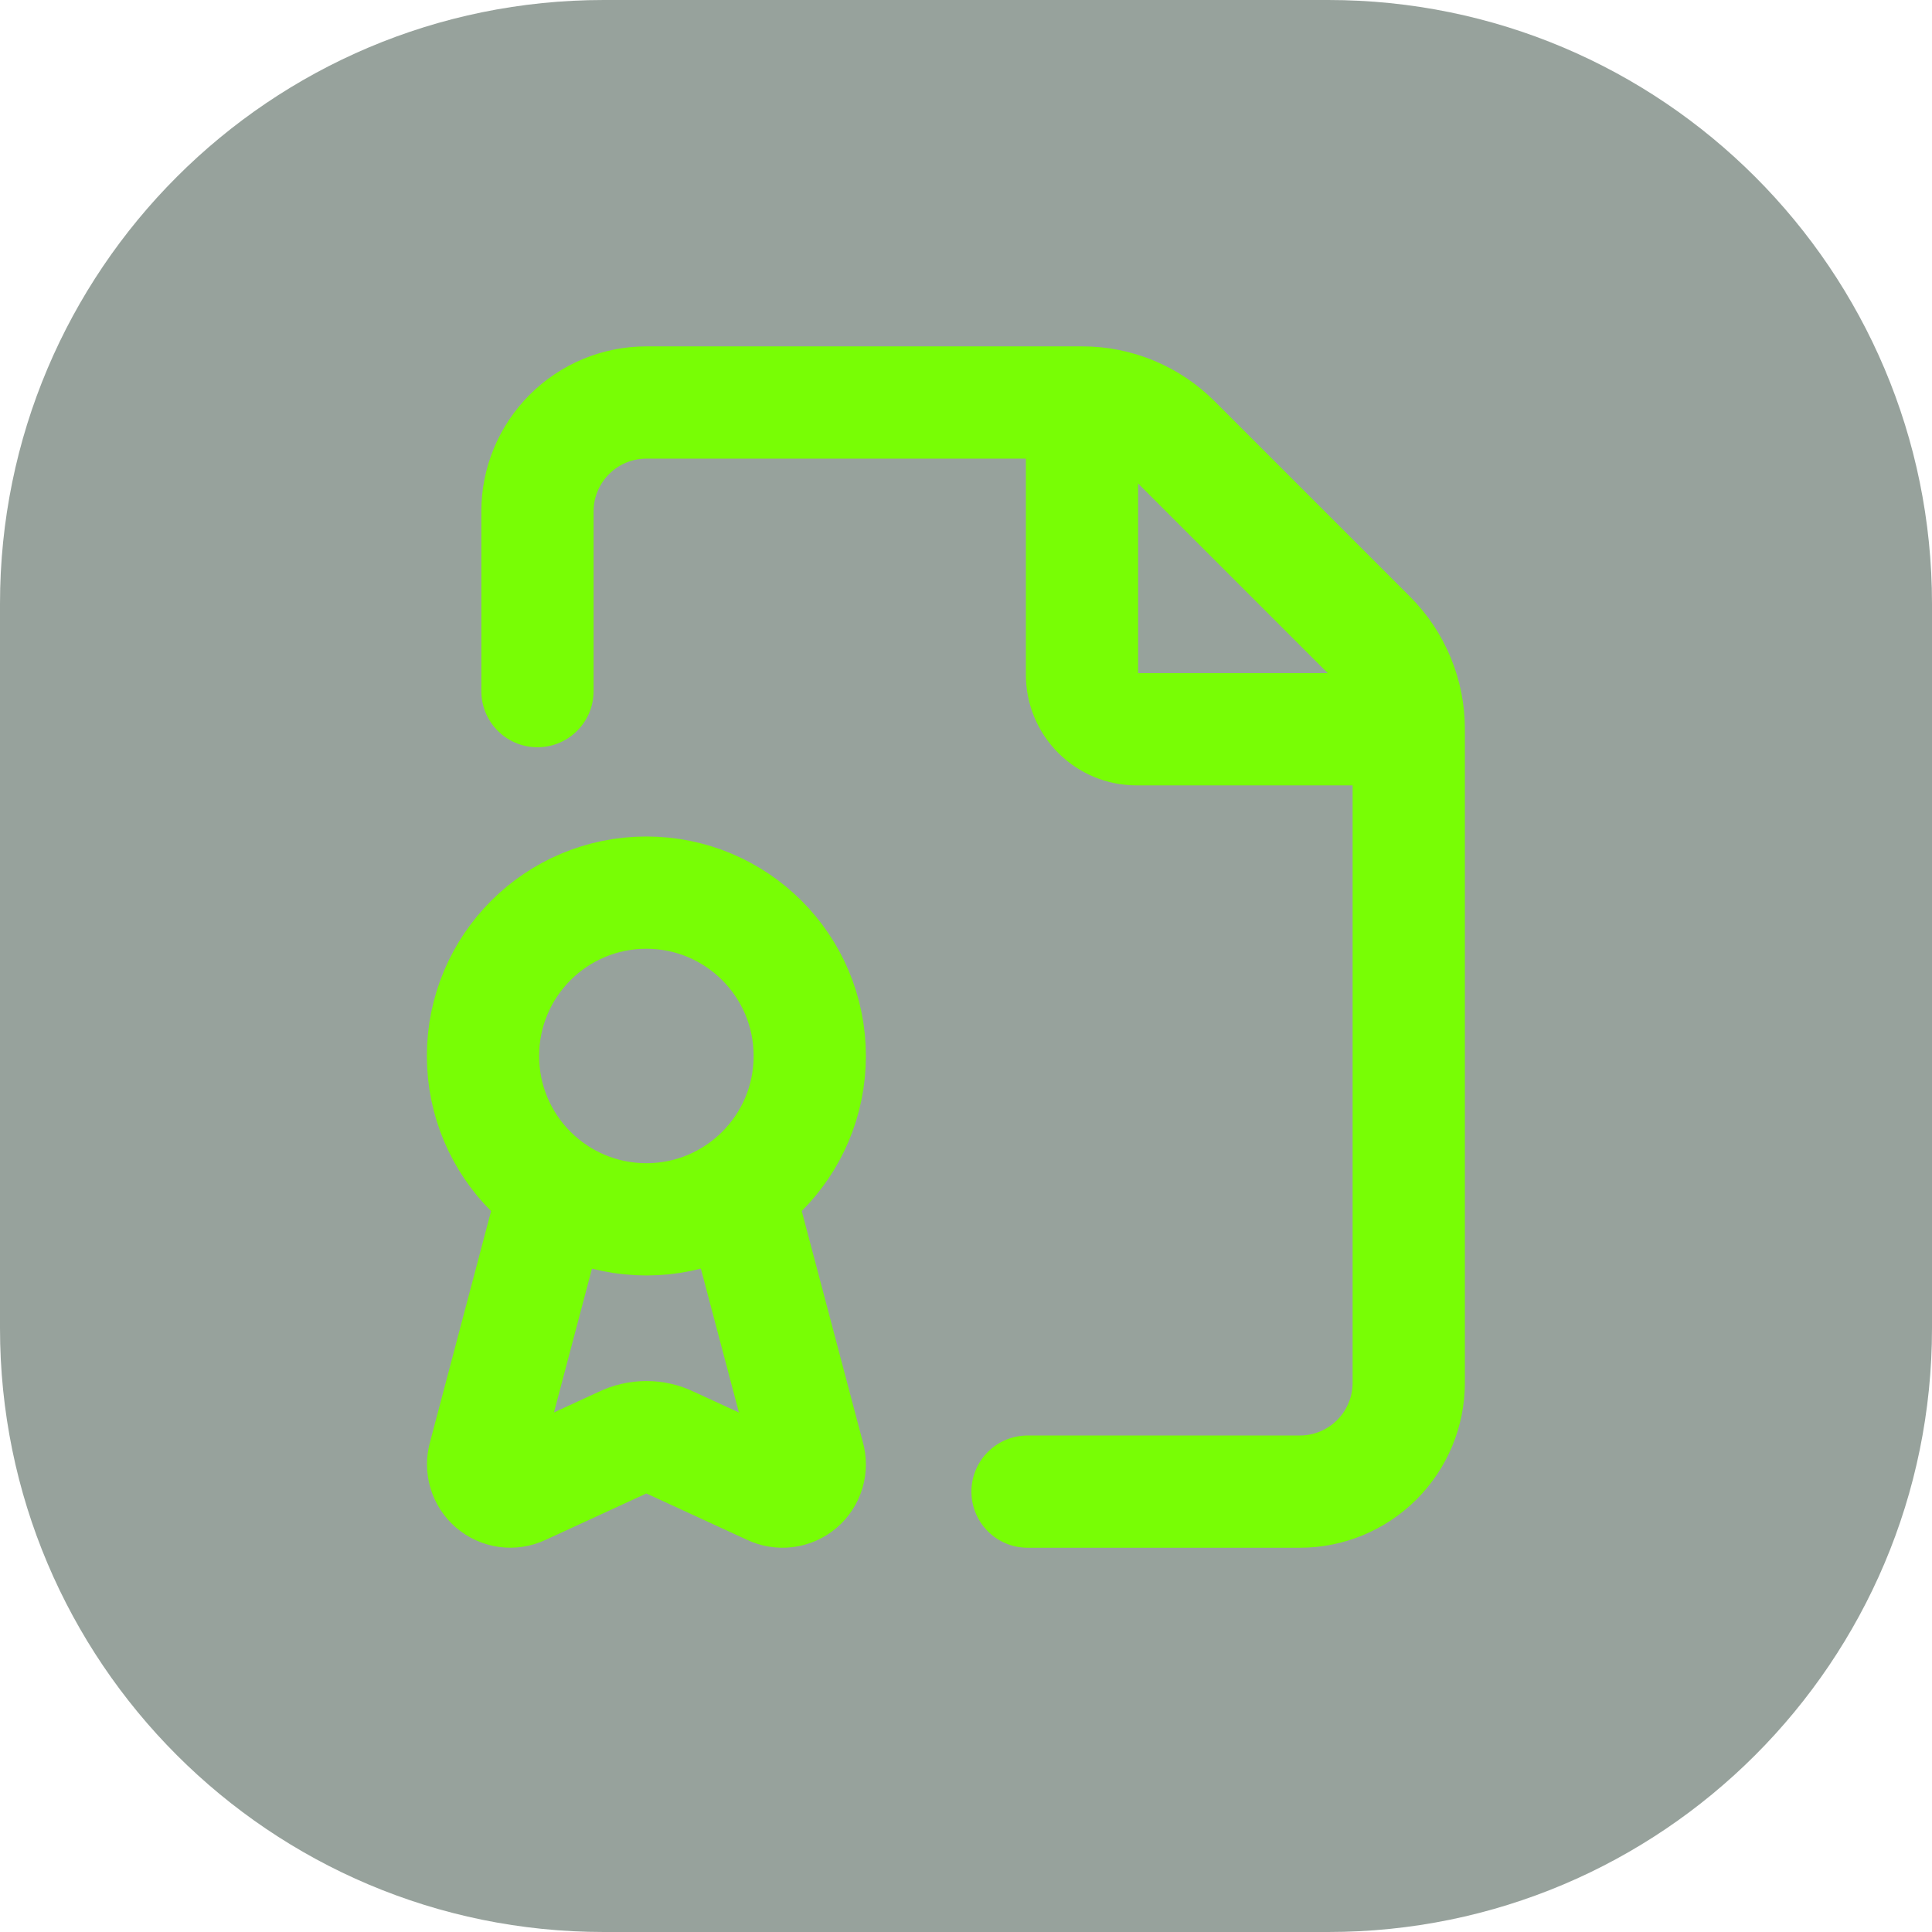
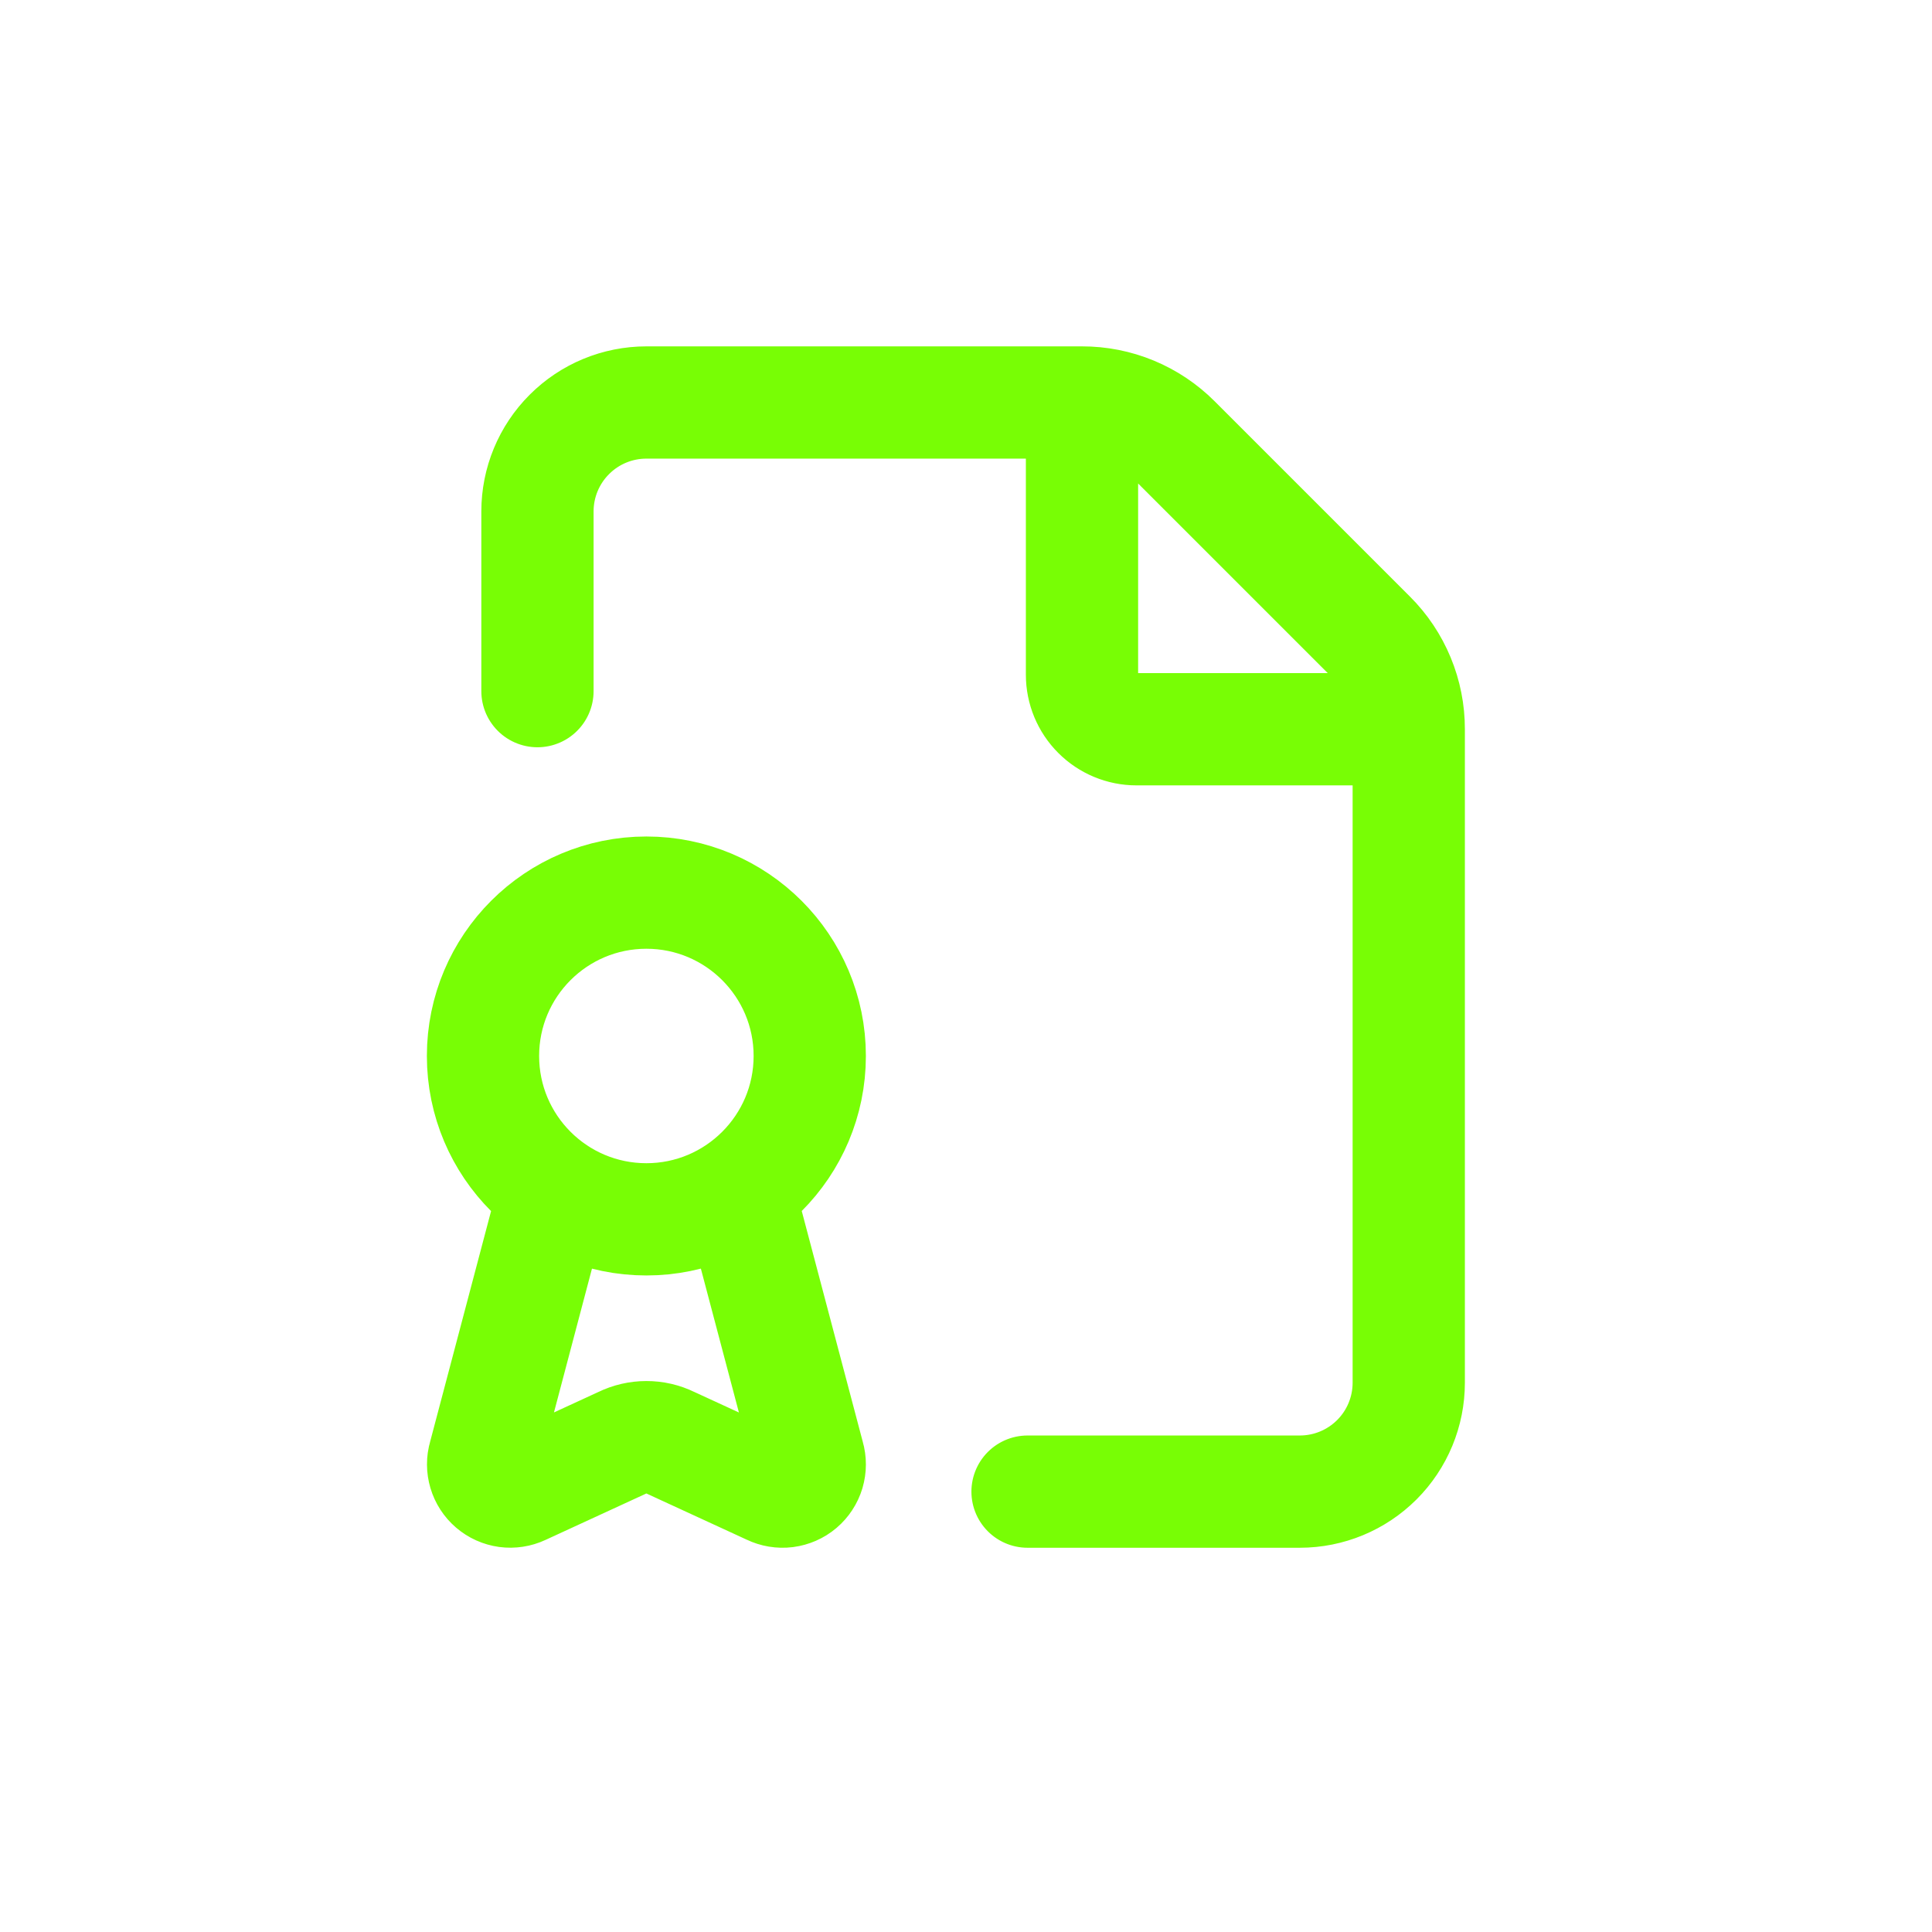
<svg xmlns="http://www.w3.org/2000/svg" width="48" height="48" viewBox="0 0 48 48" fill="none">
-   <path opacity="0.5" d="M0 15C0 6.716 6.716 0 15 0H33C41.284 0 48 6.716 48 15V33C48 41.284 41.284 48 33 48H15C6.716 48 0 41.284 0 33V15Z" fill="#30473A" />
  <path d="M25.529 37.059H32.294C33.012 37.059 33.7 36.774 34.208 36.266C34.715 35.759 35 35.071 35 34.353V18.118M35 18.118C35.001 17.689 34.917 17.264 34.753 16.868C34.589 16.472 34.349 16.112 34.045 15.809L29.191 10.955C28.888 10.652 28.528 10.411 28.132 10.247C27.736 10.083 27.311 9.999 26.882 10M35 18.118H28.235C27.877 18.118 27.532 17.975 27.279 17.721C27.025 17.468 26.882 17.123 26.882 16.765V10M26.882 10H16.059C15.341 10 14.653 10.285 14.146 10.793C13.638 11.3 13.353 11.988 13.353 12.706V17.171M18.345 29.589L20.091 36.192C20.128 36.317 20.127 36.451 20.09 36.577C20.052 36.702 19.979 36.814 19.879 36.899C19.779 36.984 19.656 37.037 19.526 37.054C19.396 37.07 19.264 37.048 19.146 36.991L16.653 35.843C16.468 35.752 16.264 35.705 16.058 35.706C15.852 35.706 15.649 35.753 15.463 35.844L12.966 36.994C12.848 37.049 12.717 37.069 12.588 37.052C12.459 37.034 12.338 36.98 12.239 36.895C12.14 36.81 12.068 36.699 12.031 36.574C11.994 36.449 11.993 36.316 12.03 36.192L13.775 29.589M20.118 26.235C20.118 28.477 18.3 30.294 16.059 30.294C13.817 30.294 12 28.477 12 26.235C12 23.994 13.817 22.177 16.059 22.177C18.3 22.177 20.118 23.994 20.118 26.235Z" stroke="#78FE05" stroke-width="2.789" stroke-linecap="round" stroke-linejoin="round" />
</svg>